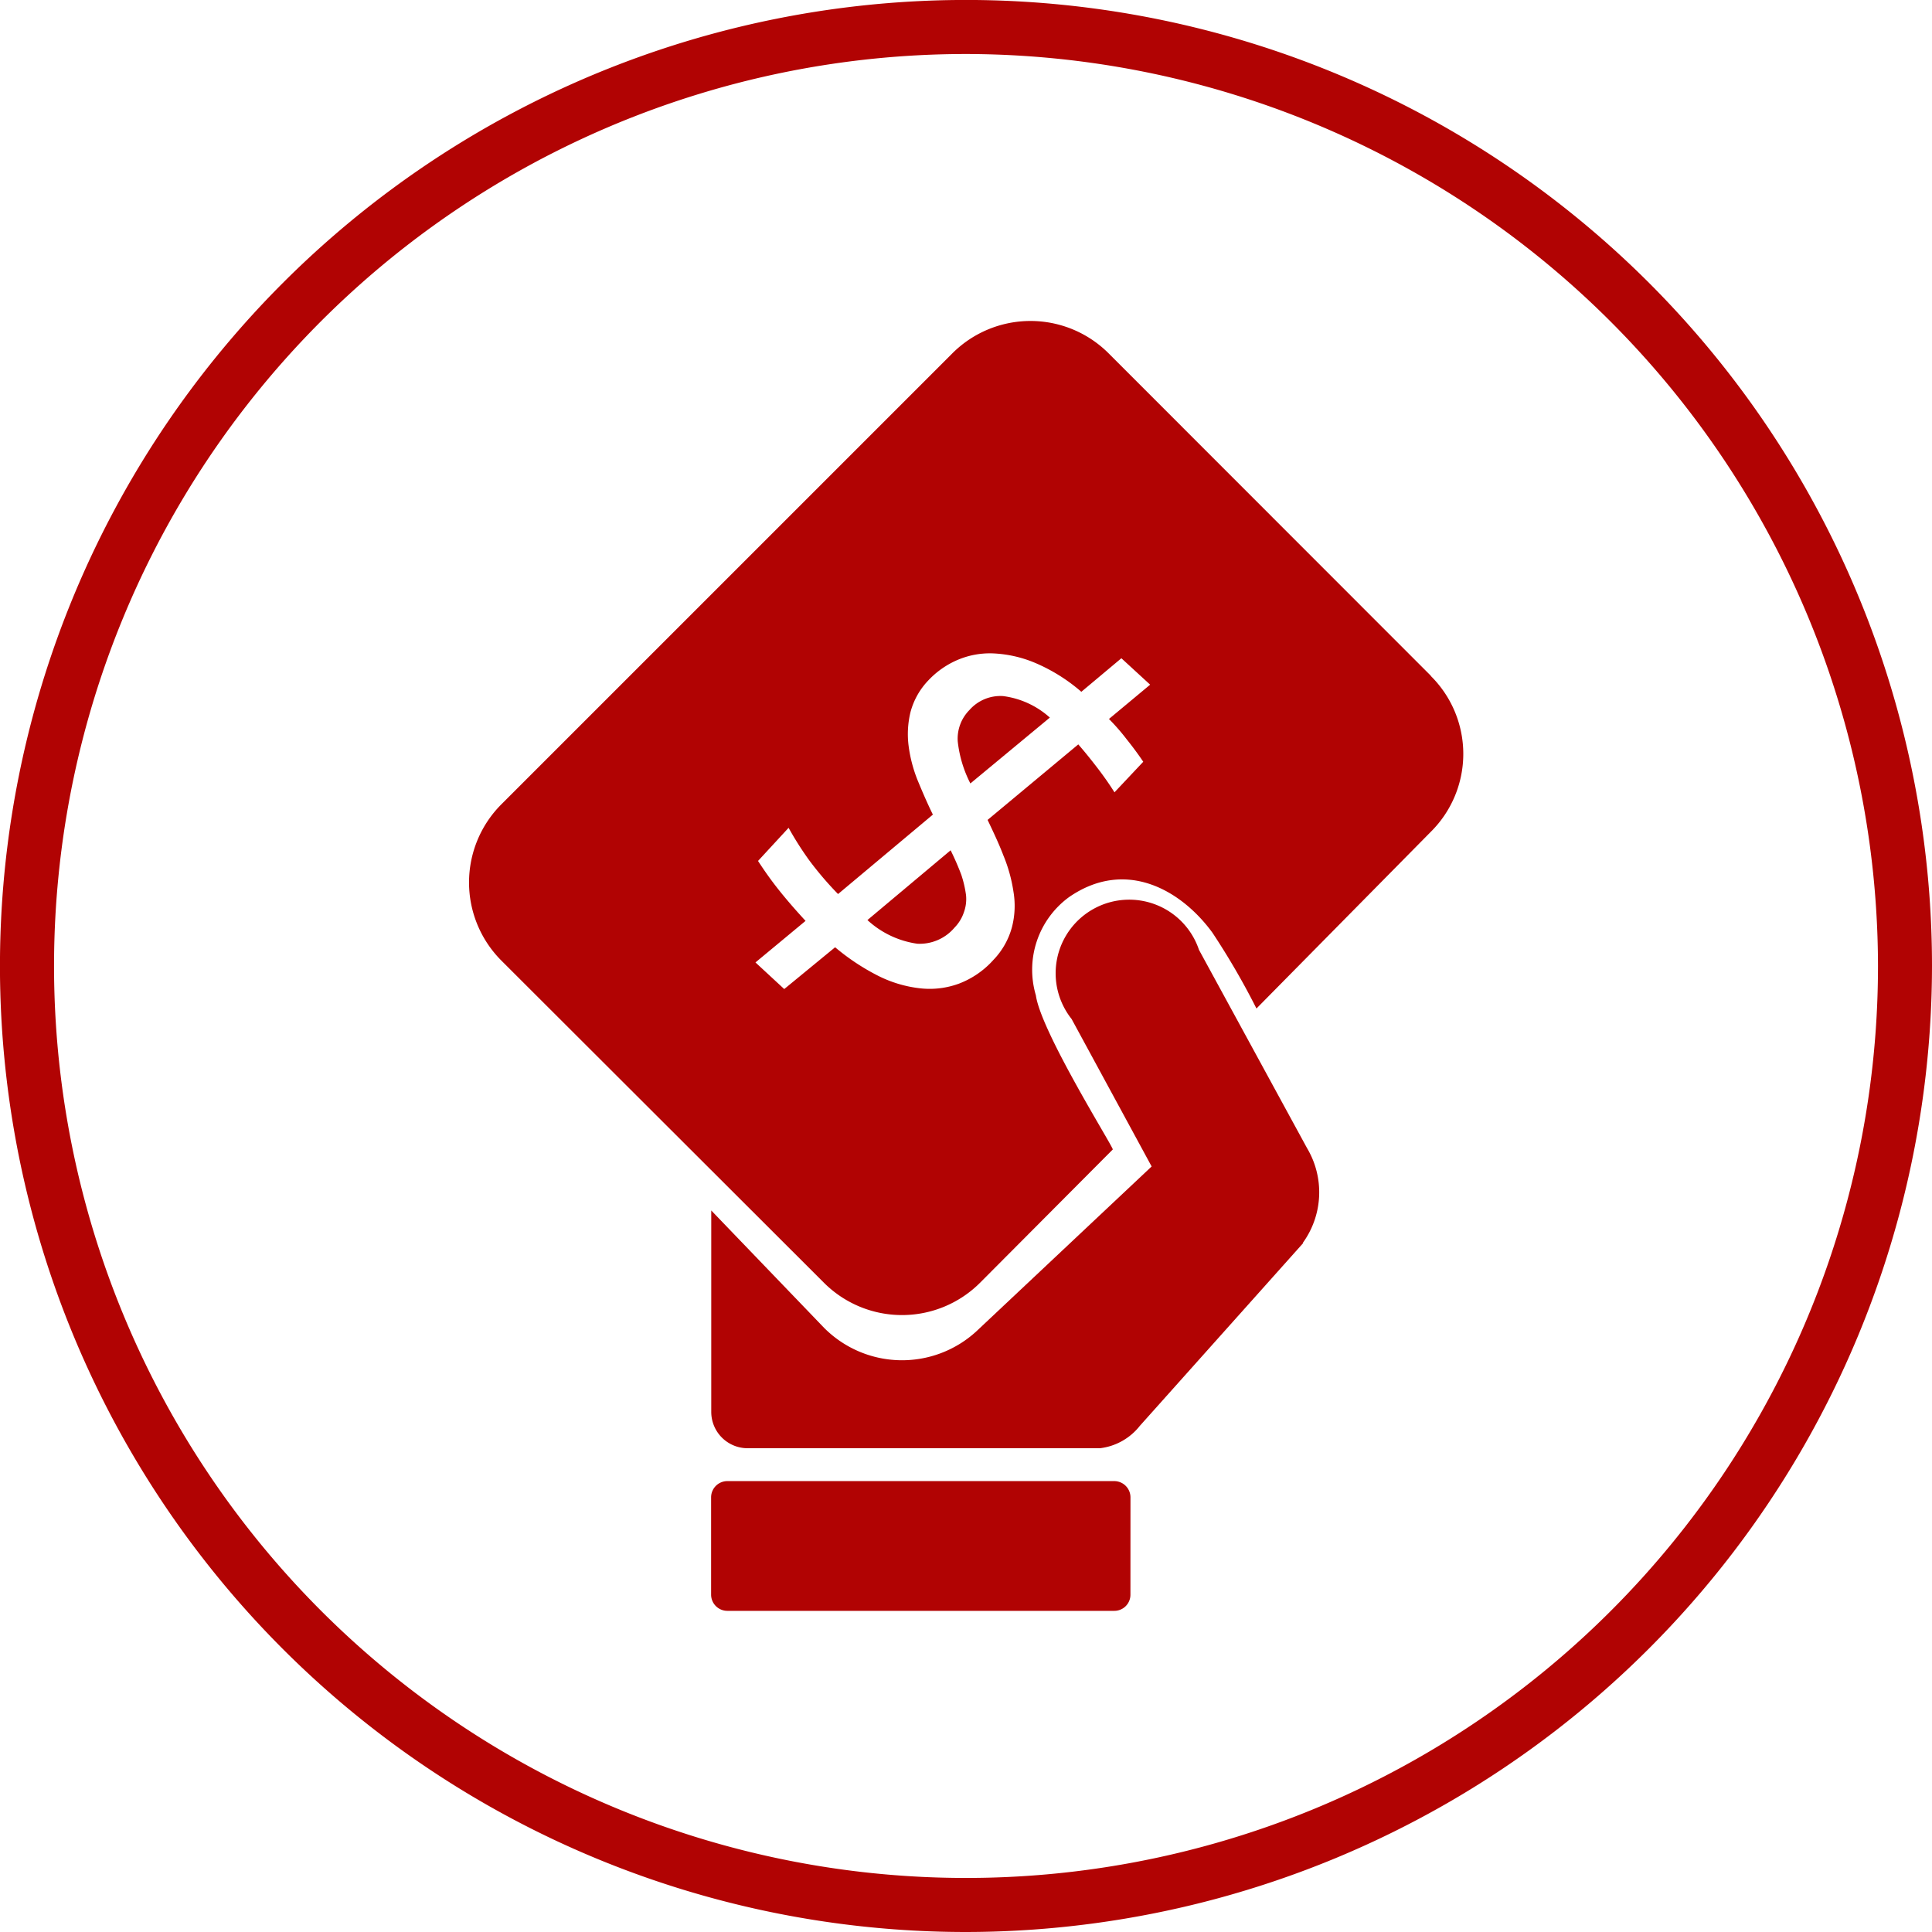
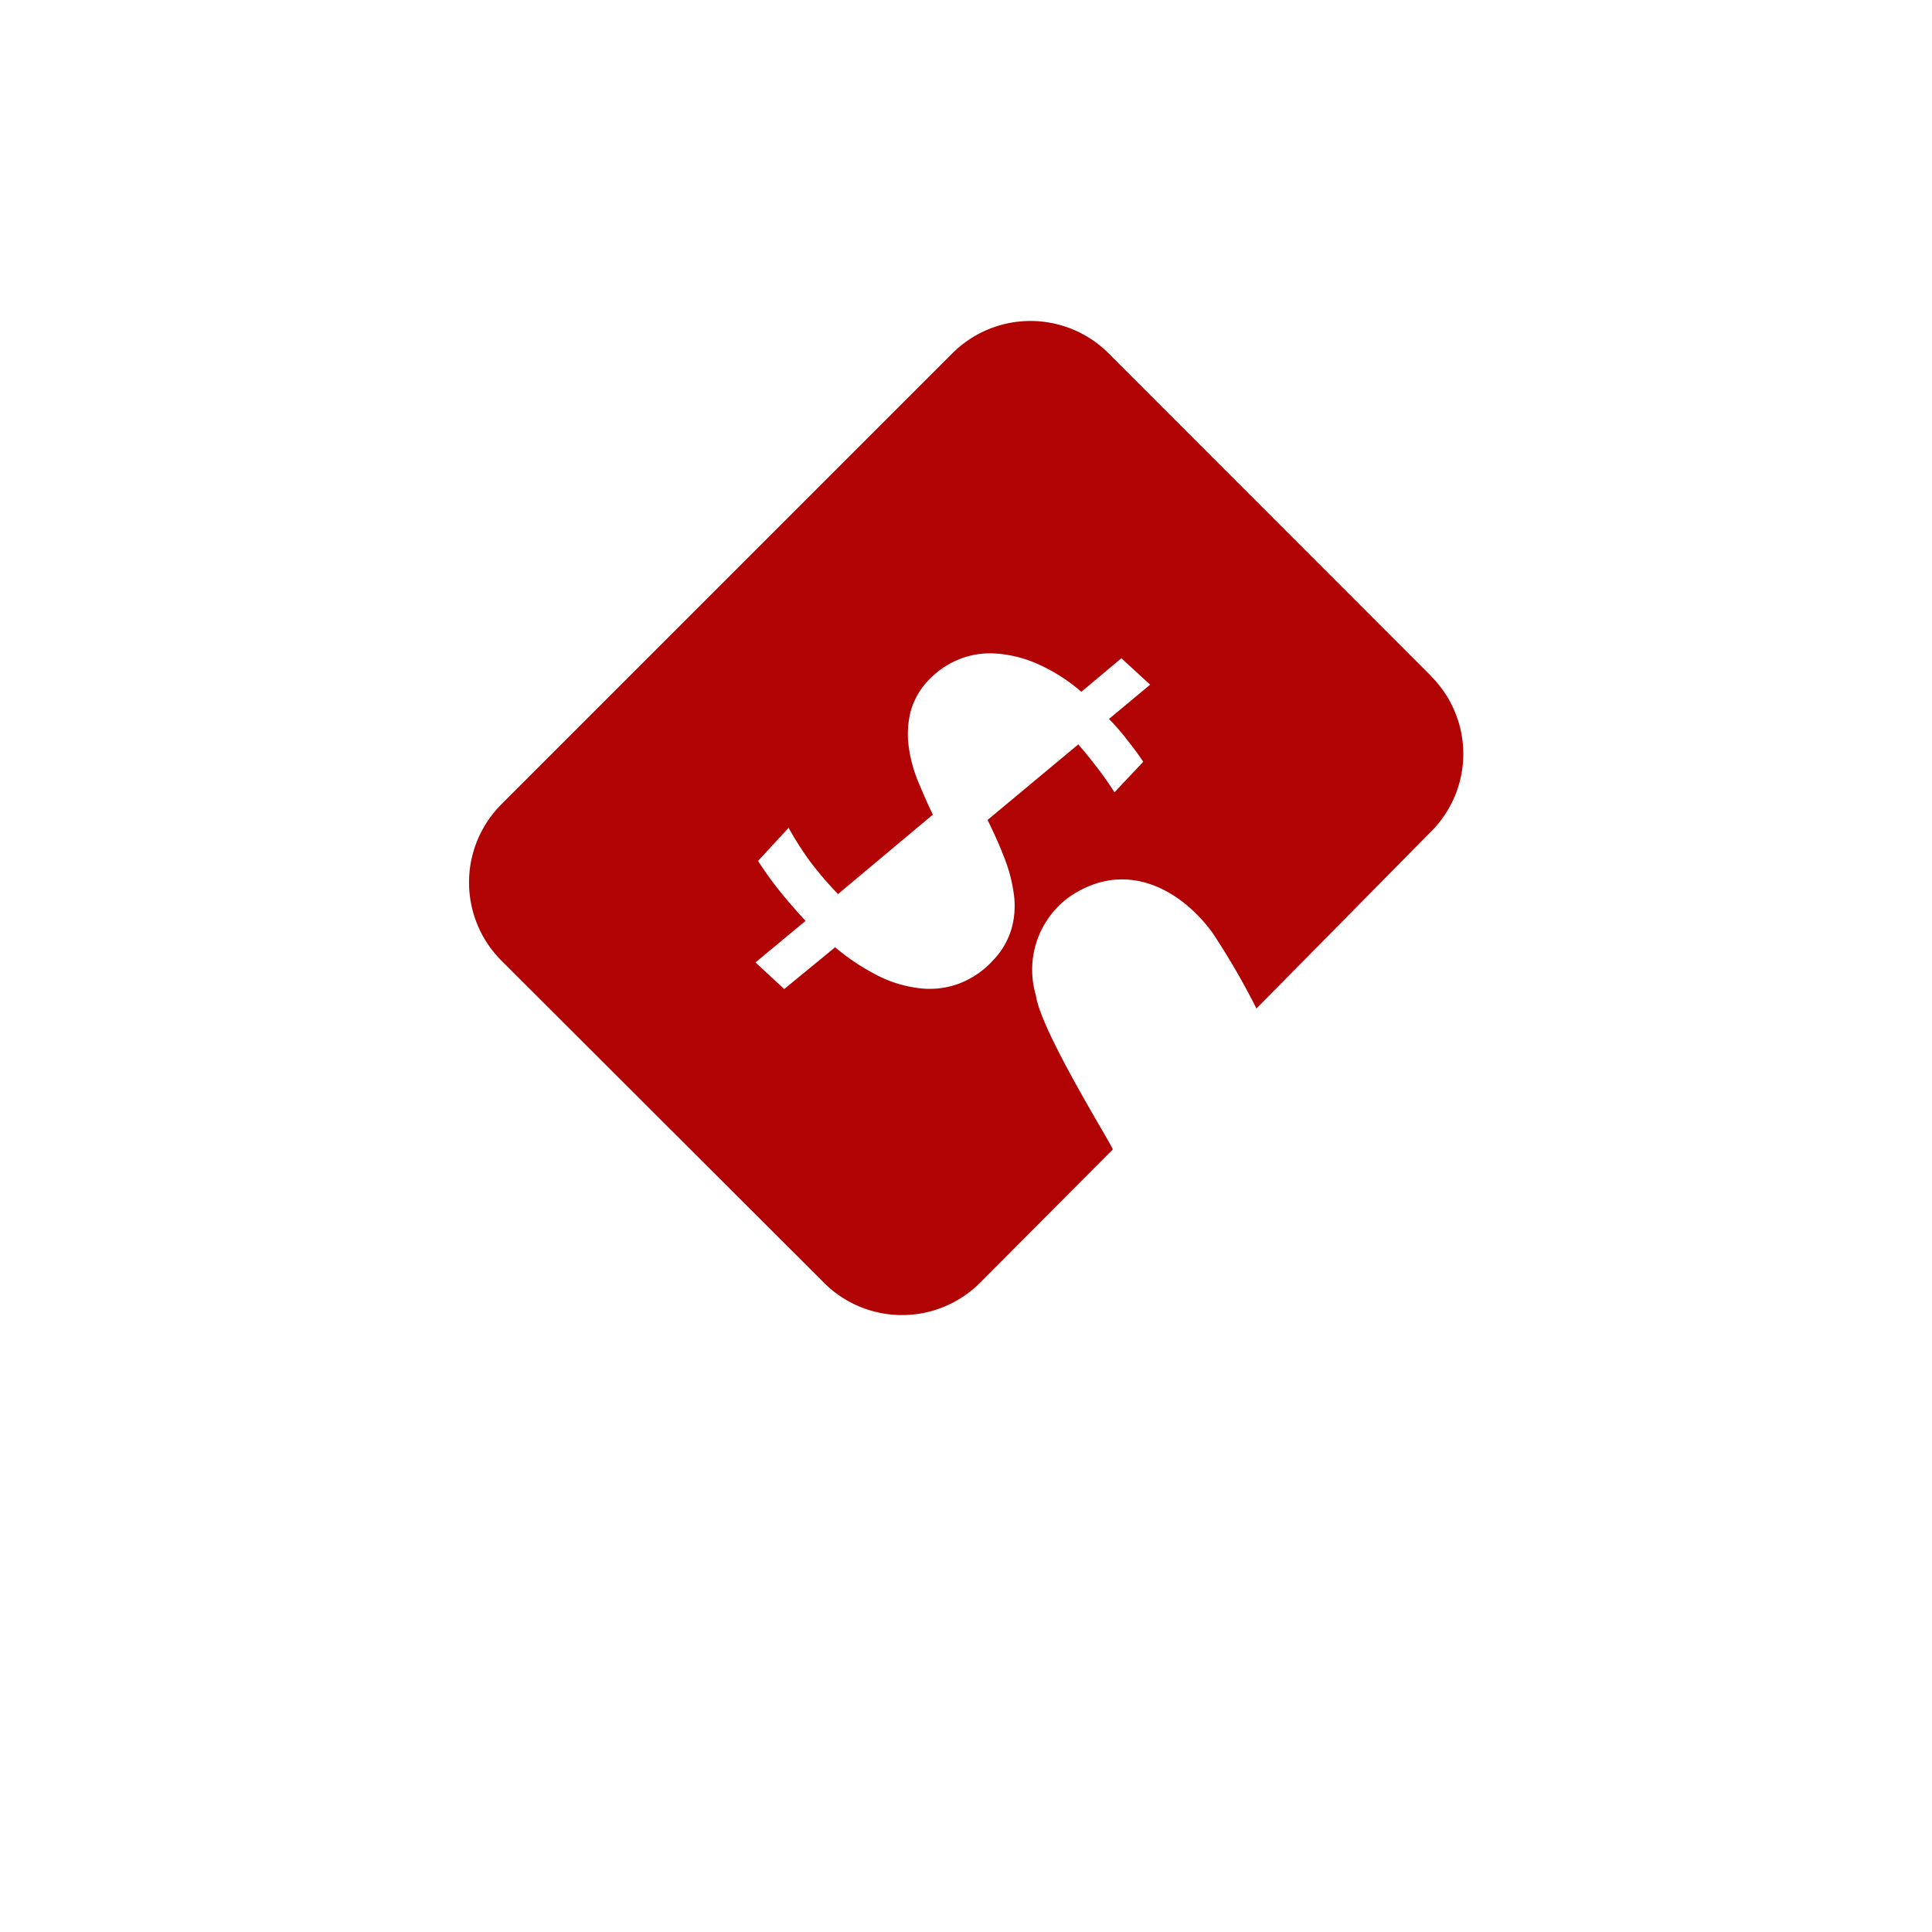
<svg xmlns="http://www.w3.org/2000/svg" id="Payment__Automation" data-name="Payment _Automation" width="51.833" height="51.833" viewBox="0 0 51.833 51.833">
-   <path id="Path_241" data-name="Path 241" d="M452.232,441.3,450,443.172a2.49,2.49,0,0,0,1.338.635,1.225,1.225,0,0,0,1-.434,1.073,1.073,0,0,0,.249-.407,1.038,1.038,0,0,0,.058-.465,2.958,2.958,0,0,0-.127-.545C452.444,441.76,452.348,441.533,452.232,441.3Z" transform="translate(-426.728 -418.488)" fill="#b10303" />
-   <path id="Path_242" data-name="Path 242" d="M496.065,363.451a1.092,1.092,0,0,0-.312.841,3.231,3.231,0,0,0,.339,1.127l2.132-1.767a2.314,2.314,0,0,0-1.254-.577A1.107,1.107,0,0,0,496.065,363.451Z" transform="translate(-470.058 -344.4)" fill="#b10303" />
-   <path id="Path_243" data-name="Path 243" d="M381.95,764.346a.432.432,0,0,1-.434.434H371.134a.436.436,0,0,1-.434-.434v-2.613a.436.436,0,0,1,.434-.434h10.383a.436.436,0,0,1,.434.434Z" transform="translate(-351.622 -721.563)" fill="#b10303" />
-   <path id="Path_244" data-name="Path 244" d="M386.784,473.8l-2.9-5.321a1.974,1.974,0,1,0-3.417,1.856l2.147,3.956-4.707,4.427a2.95,2.95,0,0,1-4.083-.1l-3.025-3.147v5.4a.975.975,0,0,0,.973.979h9.457a1.6,1.6,0,0,0,1.068-.6l4.379-4.9-.005-.011A2.314,2.314,0,0,0,386.784,473.8Z" transform="translate(-351.717 -442.996)" fill="#b10303" />
  <path id="Path_245" data-name="Path 245" d="M273.777,182.332l-8.648-8.653a2.964,2.964,0,0,0-4.189,0l-12.1,12.1a2.966,2.966,0,0,0,0,4.194l8.653,8.642a2.962,2.962,0,0,0,4.189,0l3.56-3.575c.037-.032-1.925-3.147-2.063-4.136a2.414,2.414,0,0,1,.889-2.634c1.523-1.053,3.015-.19,3.85.957a19.873,19.873,0,0,1,1.179,2.031l4.676-4.739a2.943,2.943,0,0,0,0-4.184Zm-8.145,1.724c.159.2.3.391.428.582l-.772.82c-.143-.227-.3-.45-.471-.672s-.333-.423-.5-.614l-2.433,2.026c.148.312.3.629.423.952a4.143,4.143,0,0,1,.27.968,2.283,2.283,0,0,1-.037.947,2.023,2.023,0,0,1-.5.889,2.37,2.37,0,0,1-.92.635,2.275,2.275,0,0,1-1.047.127,3.323,3.323,0,0,1-1.132-.339,5.99,5.99,0,0,1-1.148-.762l-1.365,1.121-.772-.714L257,188.907c-.264-.286-.508-.566-.73-.846s-.4-.539-.545-.762l.82-.889a8.645,8.645,0,0,0,.55.867,8.83,8.83,0,0,0,.777.91l2.544-2.131c-.148-.3-.28-.608-.407-.915a3.769,3.769,0,0,1-.243-.92,2.5,2.5,0,0,1,.048-.91,1.952,1.952,0,0,1,.481-.857,2.337,2.337,0,0,1,.751-.534,2.214,2.214,0,0,1,.968-.19,3.267,3.267,0,0,1,1.142.254,4.672,4.672,0,0,1,1.243.777l1.074-.9.772.709-1.105.92A5.677,5.677,0,0,1,265.631,184.056Z" transform="translate(-235.388 -164.201)" fill="#b10303" />
-   <path id="Path_246" data-name="Path 246" d="M35.917,61.833A25.917,25.917,0,1,1,61.833,35.917,25.945,25.945,0,0,1,35.917,61.833Zm0-50.384A24.467,24.467,0,1,0,60.384,35.917,24.5,24.5,0,0,0,35.917,11.449Z" transform="translate(-10 -10)" fill="#b10303" />
</svg>